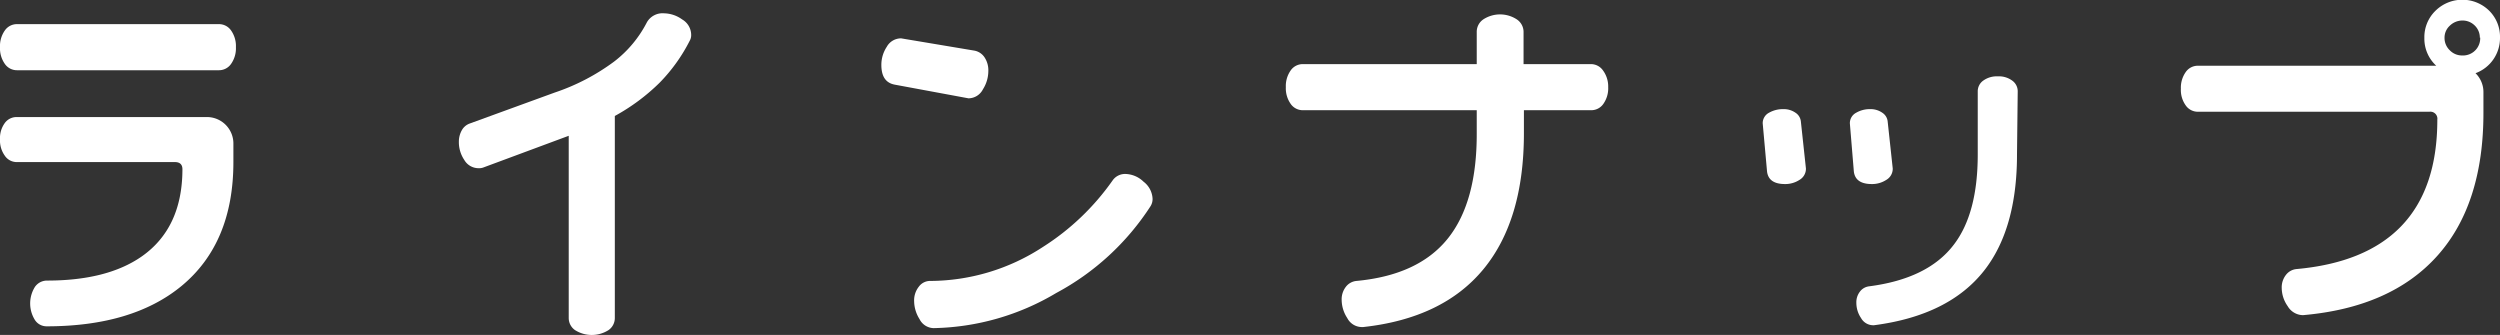
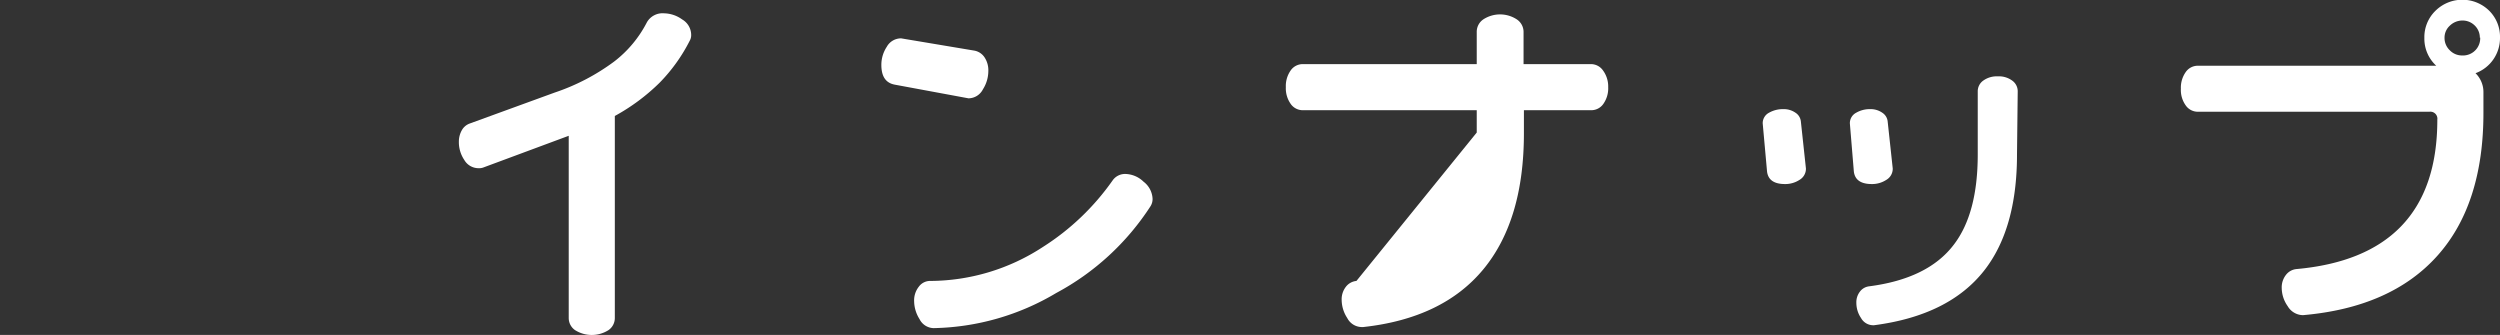
<svg xmlns="http://www.w3.org/2000/svg" viewBox="0 0 277.64 37.2">
  <rect x="0" y="0" width="277.64" height="37.2" fill="#333333" stroke="none" />
  <defs>
    <style>.cls-1{fill:#fff;}</style>
  </defs>
  <g id="レイヤー_2" data-name="レイヤー 2">
    <g id="デザイン">
-       <path class="cls-1" d="M26.2,5.24a3,3,0,0,1-.54,1.86,1.63,1.63,0,0,1-1.34.7H1.88A1.63,1.63,0,0,1,.54,7.1,3,3,0,0,1,0,5.24,3,3,0,0,1,.54,3.38a1.63,1.63,0,0,1,1.34-.7H24.32a1.63,1.63,0,0,1,1.34.7A3,3,0,0,1,26.2,5.24ZM25.92,18q0,9-5.76,13.76-5.44,4.48-15,4.48a1.54,1.54,0,0,1-1.28-.7,3.46,3.46,0,0,1,0-3.68,1.63,1.63,0,0,1,1.34-.7q6.68,0,10.52-2.68,4.51-3.16,4.52-9.68c0-.53-.28-.8-.84-.8H1.84a1.59,1.59,0,0,1-1.3-.7A2.9,2.9,0,0,1,0,15.48a2.85,2.85,0,0,1,.52-1.8A1.61,1.61,0,0,1,1.84,13H22.92a2.94,2.94,0,0,1,3,3Z" />
      <path class="cls-1" d="M76.76,3.88a1.24,1.24,0,0,1-.16.64,18.78,18.78,0,0,1-3.32,4.64,22.31,22.31,0,0,1-5,3.72V35.32a1.63,1.63,0,0,1-.7,1.34,3.47,3.47,0,0,1-3.72,0,1.63,1.63,0,0,1-.7-1.34V15.08L53.68,18.6a1.31,1.31,0,0,1-.52.08,1.83,1.83,0,0,1-1.6-.92,3.53,3.53,0,0,1-.6-2,2.56,2.56,0,0,1,.32-1.28,1.63,1.63,0,0,1,.88-.76l9.44-3.44a23.67,23.67,0,0,0,6.6-3.44,12.94,12.94,0,0,0,3.64-4.36,2,2,0,0,1,1.92-1,3.53,3.53,0,0,1,2,.68A2,2,0,0,1,76.76,3.88Z" />
      <path class="cls-1" d="M109.76,7.92a3.82,3.82,0,0,1-.6,2,1.82,1.82,0,0,1-1.6,1L99.36,9.4c-1-.19-1.48-.92-1.48-2.2a3.64,3.64,0,0,1,.6-2,1.81,1.81,0,0,1,1.6-.94l8.12,1.36a1.73,1.73,0,0,1,1.12.72A2.6,2.6,0,0,1,109.76,7.92ZM128,22.08a1.48,1.48,0,0,1-.24.84,28.45,28.45,0,0,1-10.46,9.62,27.54,27.54,0,0,1-13.62,3.9,1.79,1.79,0,0,1-1.56-1,3.82,3.82,0,0,1-.6-2,2.44,2.44,0,0,1,.52-1.6,1.55,1.55,0,0,1,1.24-.64,23,23,0,0,0,12.52-3.76,27.38,27.38,0,0,0,7.76-7.4,1.69,1.69,0,0,1,1.44-.72,3,3,0,0,1,2,.86A2.52,2.52,0,0,1,128,22.08Z" />
-       <path class="cls-1" d="M178.6,9.68a3,3,0,0,1-.54,1.86,1.63,1.63,0,0,1-1.34.7h-7.48V14.8q0,9.65-4.5,15.1T151.4,36.32h-.2a1.83,1.83,0,0,1-1.58-1,3.72,3.72,0,0,1-.62-2,2.26,2.26,0,0,1,.46-1.46,1.68,1.68,0,0,1,1.18-.66q6.88-.64,10.14-4.7T164,14.72V12.24H144.68a1.63,1.63,0,0,1-1.34-.7,3,3,0,0,1-.54-1.86,3,3,0,0,1,.54-1.86,1.63,1.63,0,0,1,1.34-.7H164V3.52a1.67,1.67,0,0,1,.72-1.36,3.4,3.4,0,0,1,3.74,0,1.67,1.67,0,0,1,.74,1.36v3.6h7.48a1.63,1.63,0,0,1,1.34.7A3,3,0,0,1,178.6,9.68Z" />
+       <path class="cls-1" d="M178.6,9.68a3,3,0,0,1-.54,1.86,1.63,1.63,0,0,1-1.34.7h-7.48V14.8q0,9.65-4.5,15.1T151.4,36.32h-.2a1.83,1.83,0,0,1-1.58-1,3.72,3.72,0,0,1-.62-2,2.26,2.26,0,0,1,.46-1.46,1.68,1.68,0,0,1,1.18-.66T164,14.72V12.24H144.68a1.63,1.63,0,0,1-1.34-.7,3,3,0,0,1-.54-1.86,3,3,0,0,1,.54-1.86,1.63,1.63,0,0,1,1.34-.7H164V3.52a1.67,1.67,0,0,1,.72-1.36,3.4,3.4,0,0,1,3.74,0,1.67,1.67,0,0,1,.74,1.36v3.6h7.48a1.63,1.63,0,0,1,1.34.7A3,3,0,0,1,178.6,9.68Z" />
      <path class="cls-1" d="M200.56,18.72a1.43,1.43,0,0,1-.72,1.26,2.88,2.88,0,0,1-1.6.46c-1.23,0-1.89-.47-2-1.4l-.48-5.32a1.3,1.3,0,0,1,.7-1.2,3.09,3.09,0,0,1,1.58-.4,2.26,2.26,0,0,1,1.36.4,1.31,1.31,0,0,1,.6,1Zm9.64,0a1.43,1.43,0,0,1-.72,1.26,2.88,2.88,0,0,1-1.6.46c-1.23,0-1.89-.47-2-1.4l-.44-5.32a1.3,1.3,0,0,1,.7-1.2,3,3,0,0,1,1.54-.4,2.26,2.26,0,0,1,1.36.4,1.31,1.31,0,0,1,.6,1ZM224,17.16q0,8.23-3.64,12.88-3.92,5-12.24,6.08H208a1.55,1.55,0,0,1-1.32-.8,3,3,0,0,1-.52-1.68,1.92,1.92,0,0,1,.4-1.26,1.49,1.49,0,0,1,1-.58q6.53-.84,9.4-4.6,2.69-3.48,2.68-10.08v-7a1.45,1.45,0,0,1,.6-1.16,2.56,2.56,0,0,1,1.64-.48,2.48,2.48,0,0,1,1.6.48,1.45,1.45,0,0,1,.6,1.16Z" />
      <path class="cls-1" d="M277.64,4.2a4.15,4.15,0,0,1-2.72,3.93,2.93,2.93,0,0,1,.88,2.16v2.25q0,10.17-5.14,15.89T255.76,35a2,2,0,0,1-1.7-1,3.54,3.54,0,0,1-.66-2,2.24,2.24,0,0,1,.46-1.46,1.68,1.68,0,0,1,1.18-.66q7.64-.69,11.56-4.69,4.08-4.17,4.08-11.9a.78.78,0,0,0-.88-.88H244.08a1.63,1.63,0,0,1-1.34-.7,2.94,2.94,0,0,1-.54-1.86A3,3,0,0,1,242.74,8a1.63,1.63,0,0,1,1.34-.7h26.48a4.08,4.08,0,0,1-1.32-3.09,4.08,4.08,0,0,1,1.22-3,4.25,4.25,0,0,1,6,0A4.08,4.08,0,0,1,277.64,4.2Zm-2.24,0a1.86,1.86,0,0,0-.56-1.36,1.91,1.91,0,0,0-1.4-.56,2,2,0,0,0-1.36.56,1.79,1.79,0,0,0-.6,1.36,1.88,1.88,0,0,0,.58,1.38,1.88,1.88,0,0,0,1.38.58,1.91,1.91,0,0,0,2-2Z" />
    </g>
  </g>
</svg>